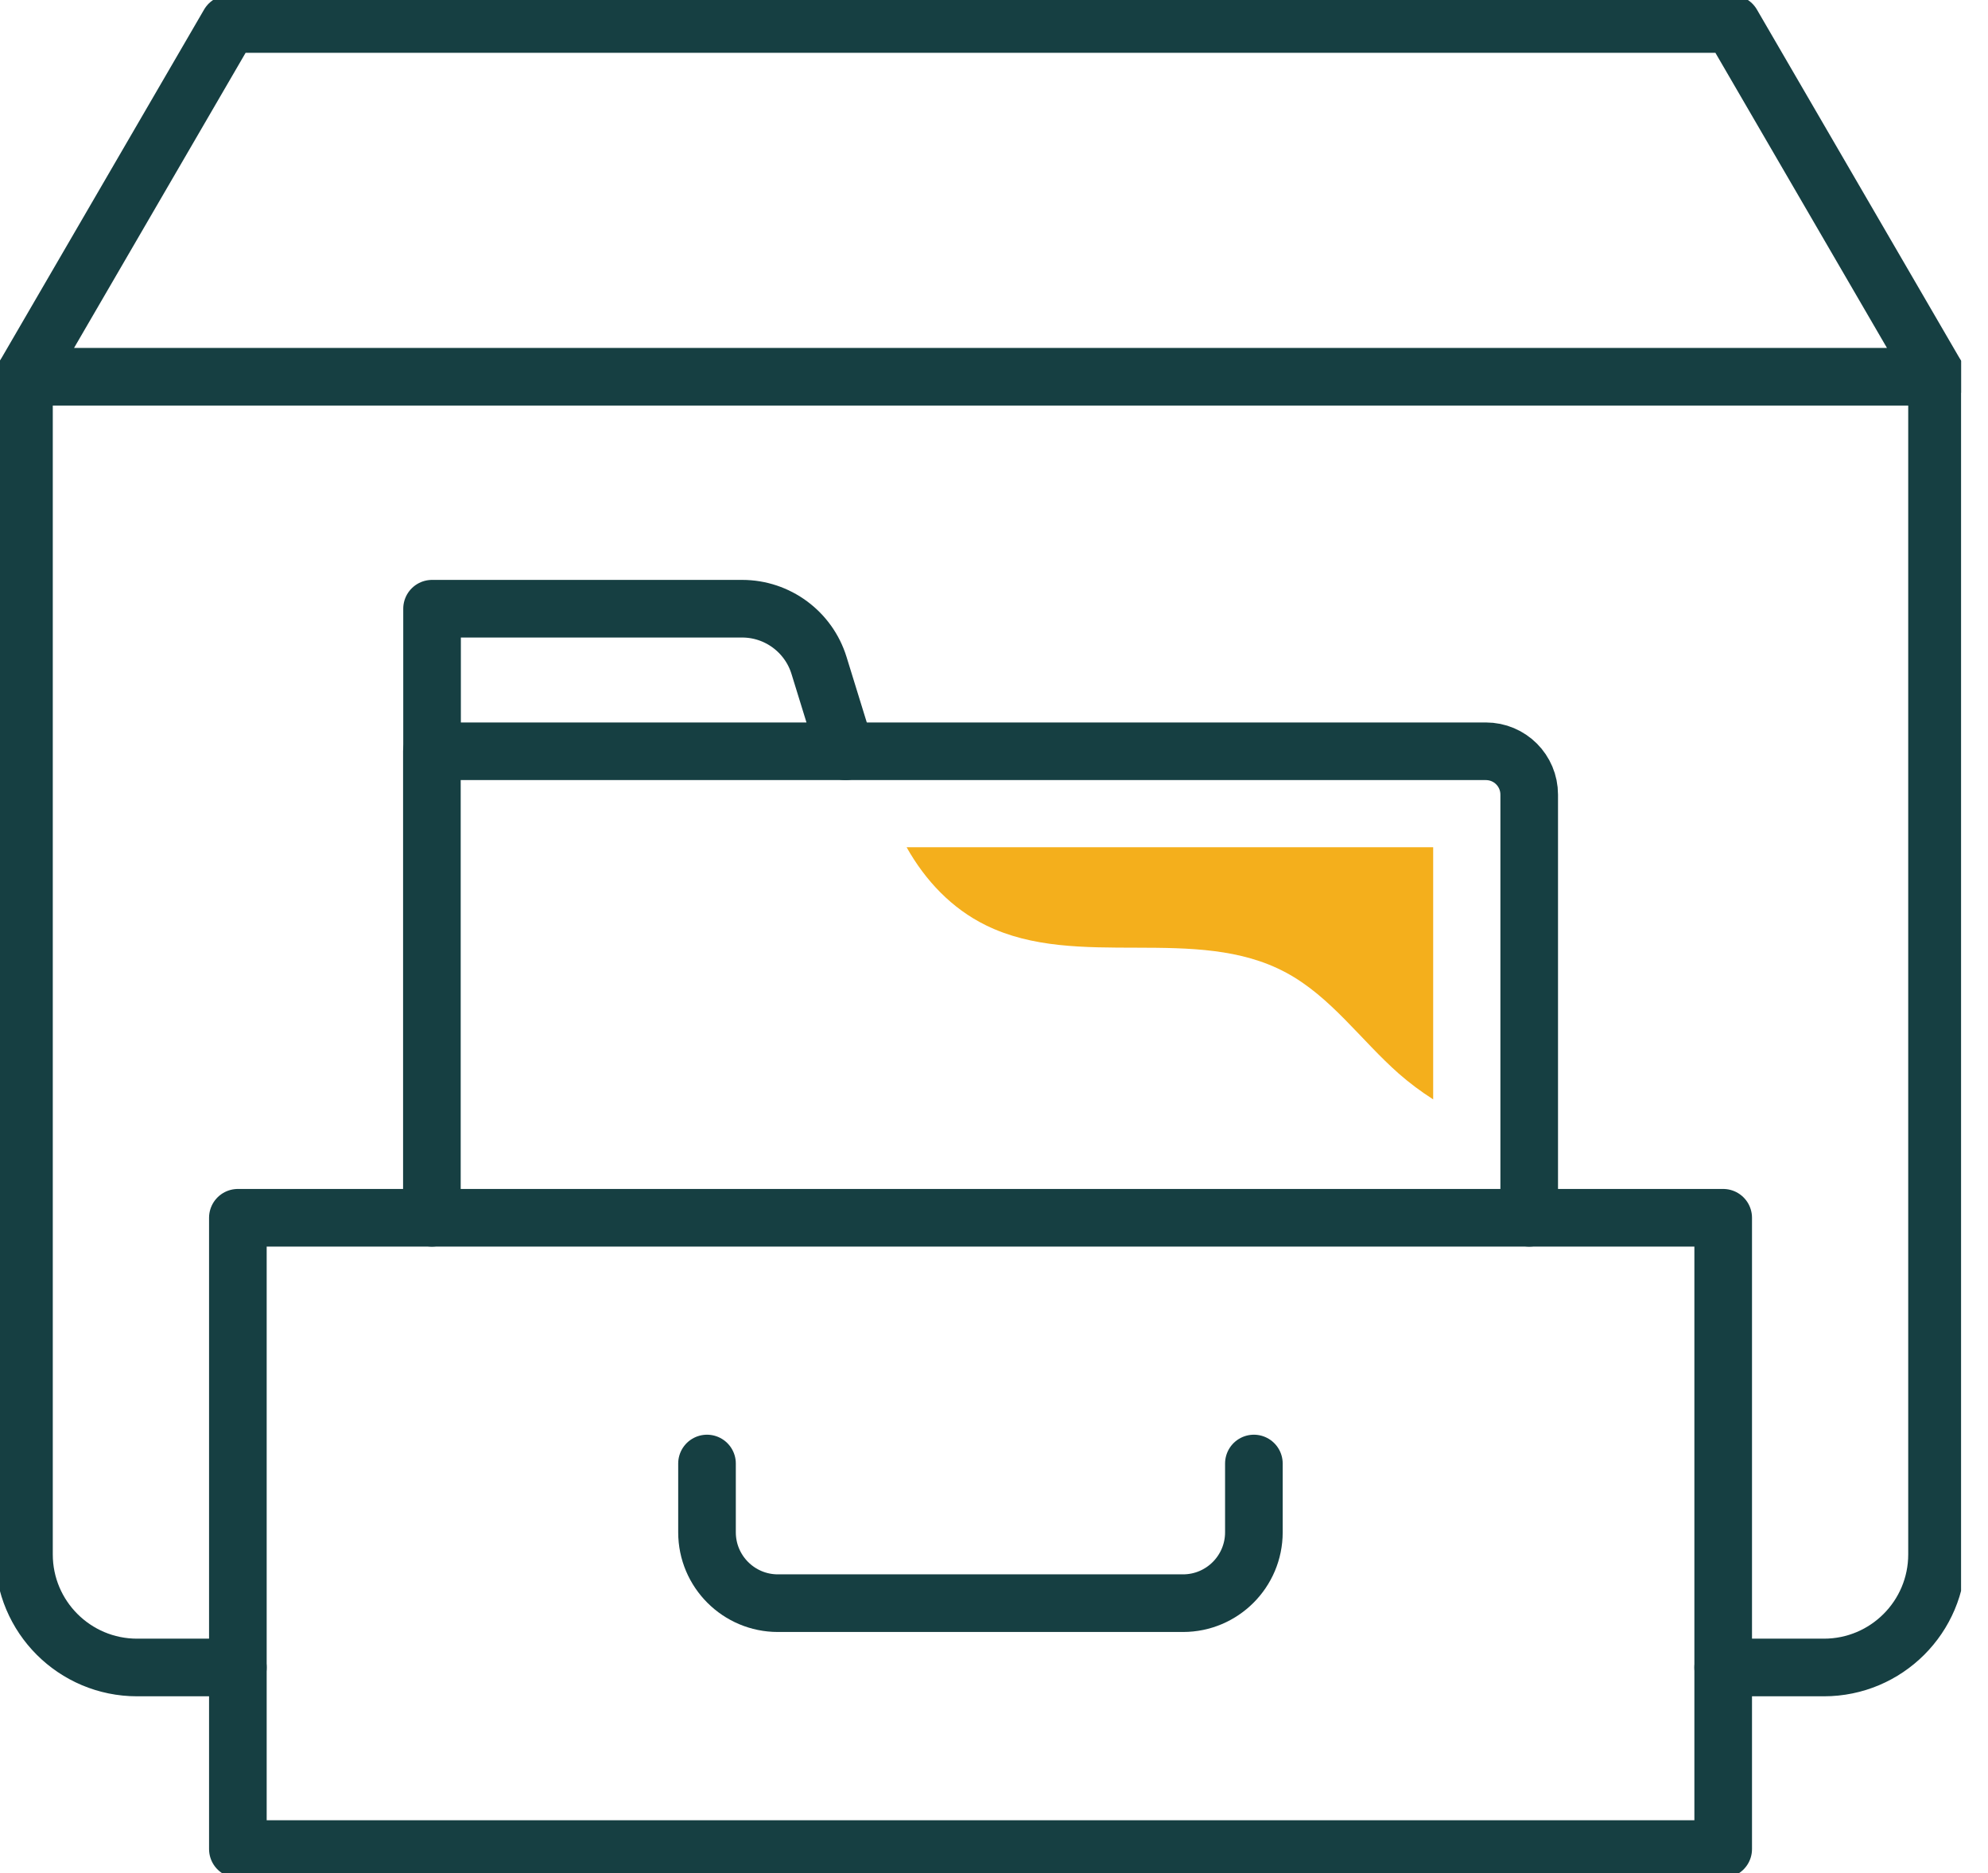
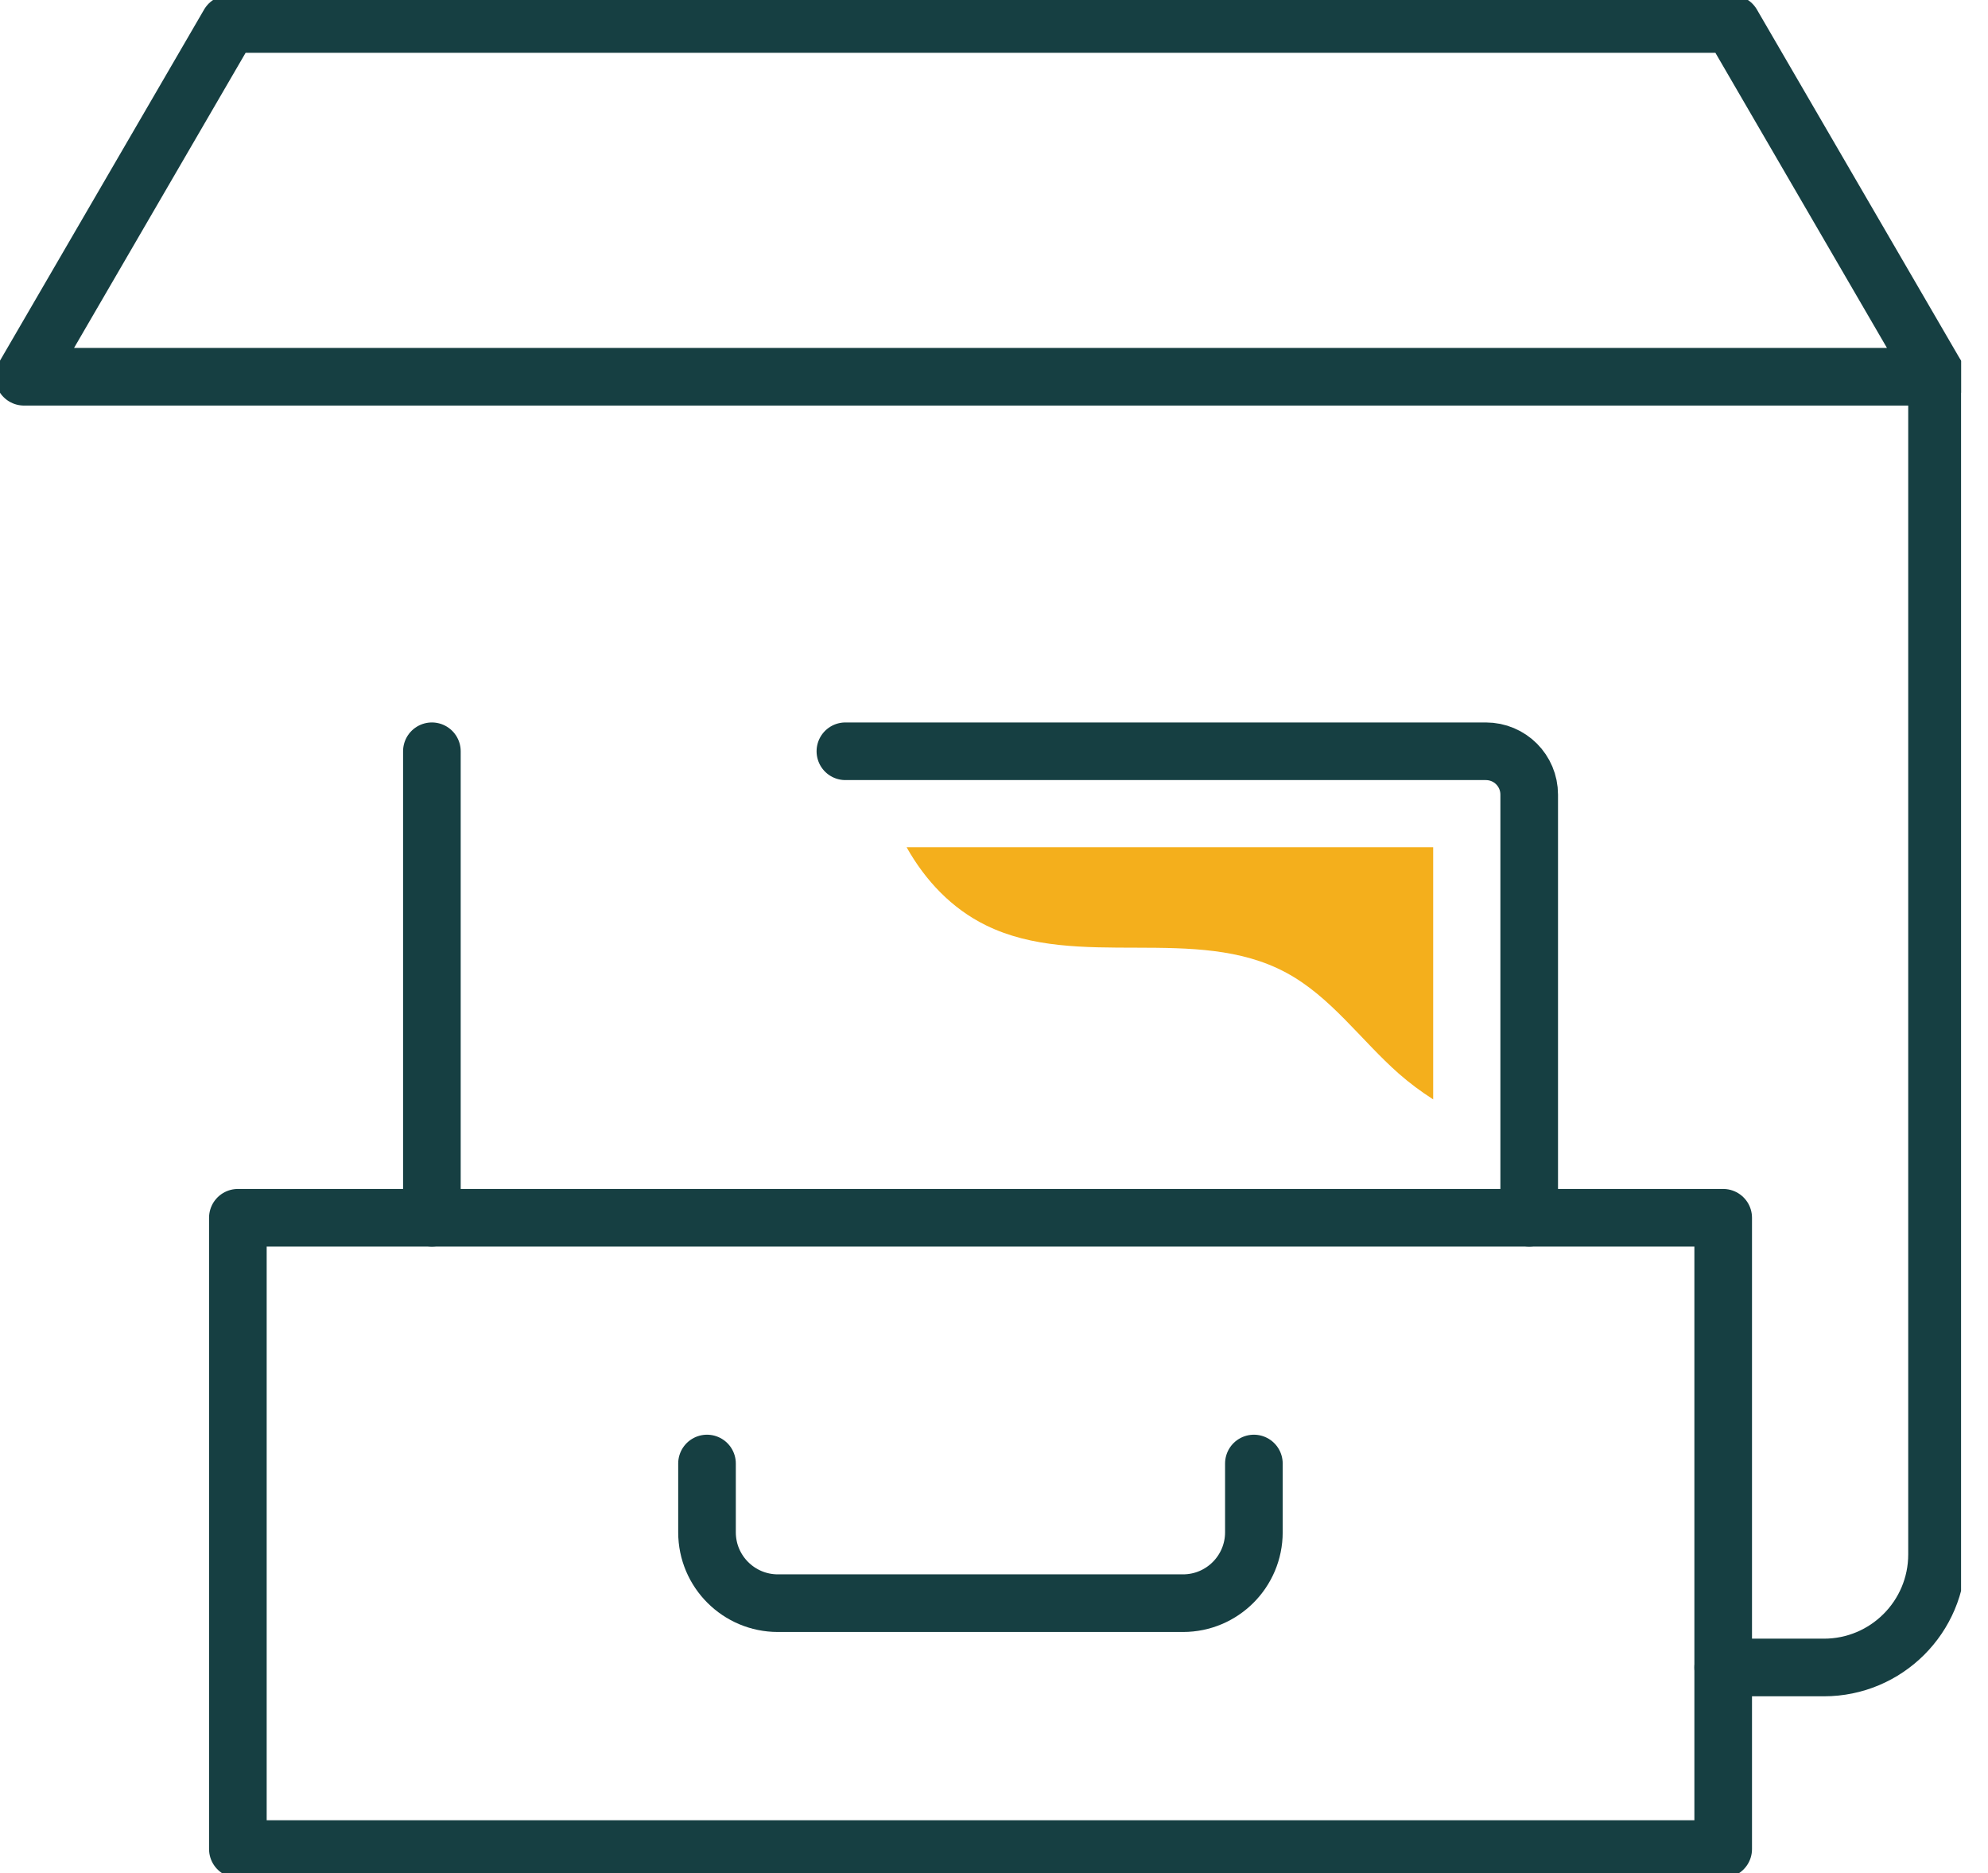
<svg xmlns="http://www.w3.org/2000/svg" fill="none" viewBox="0 0 69 65" height="65" width="69">
  <g clip-path="url(#clip0_2230_15275)">
    <path stroke-linejoin="round" stroke-linecap="round" stroke-width="2" stroke="#163F42" d="M53.076 42.26V27.576C53.076 26.743 52.404 26.071 51.571 26.071H29.342" />
    <path stroke-linejoin="round" stroke-linecap="round" stroke-width="2" stroke="#163F42" d="M14.99 26.071V42.26" />
-     <path stroke-linejoin="round" stroke-linecap="round" stroke-width="2" stroke="#163F42" d="M29.347 26.071H14.996V21.124H25.761C26.982 21.124 28.065 21.924 28.426 23.09L29.347 26.071Z" />
    <path stroke-linejoin="round" stroke-linecap="round" stroke-width="2" stroke="#163F42" d="M67.231 13.074H0.832L7.949 0.833H60.114L67.231 13.074Z" />
-     <path stroke-linejoin="round" stroke-linecap="round" stroke-width="2" stroke="#163F42" d="M0.832 13.074V53.941C0.832 56.112 2.592 57.866 4.757 57.866H8.255" />
    <path stroke-linejoin="round" stroke-linecap="round" stroke-width="2" stroke="#163F42" d="M67.231 13.074V53.941C67.231 56.112 65.471 57.866 63.306 57.866H59.809" />
    <path stroke-linejoin="round" stroke-linecap="round" stroke-width="2" stroke="#163F42" d="M59.809 42.26H8.256V64.167H59.809V42.26Z" />
    <path stroke-linejoin="round" stroke-linecap="round" stroke-width="2" stroke="#163F42" d="M43.52 50.788V53.175C43.52 54.529 42.421 55.634 41.061 55.634H26.998C25.644 55.634 24.539 54.535 24.539 53.175V50.788" />
    <path fill="#F4AF1C" d="M31.467 29.402C32.116 30.557 33.032 31.528 34.221 32.111C37.407 33.677 41.516 32.067 44.641 33.755C46.19 34.587 47.234 36.097 48.55 37.258C48.922 37.585 49.327 37.885 49.743 38.152V29.402H31.467Z" />
  </g>
  <defs>
    <clipPath id="clip0_2230_15275">
      <rect fill="white" height="65" width="68.065" />
    </clipPath>
  </defs>
</svg>